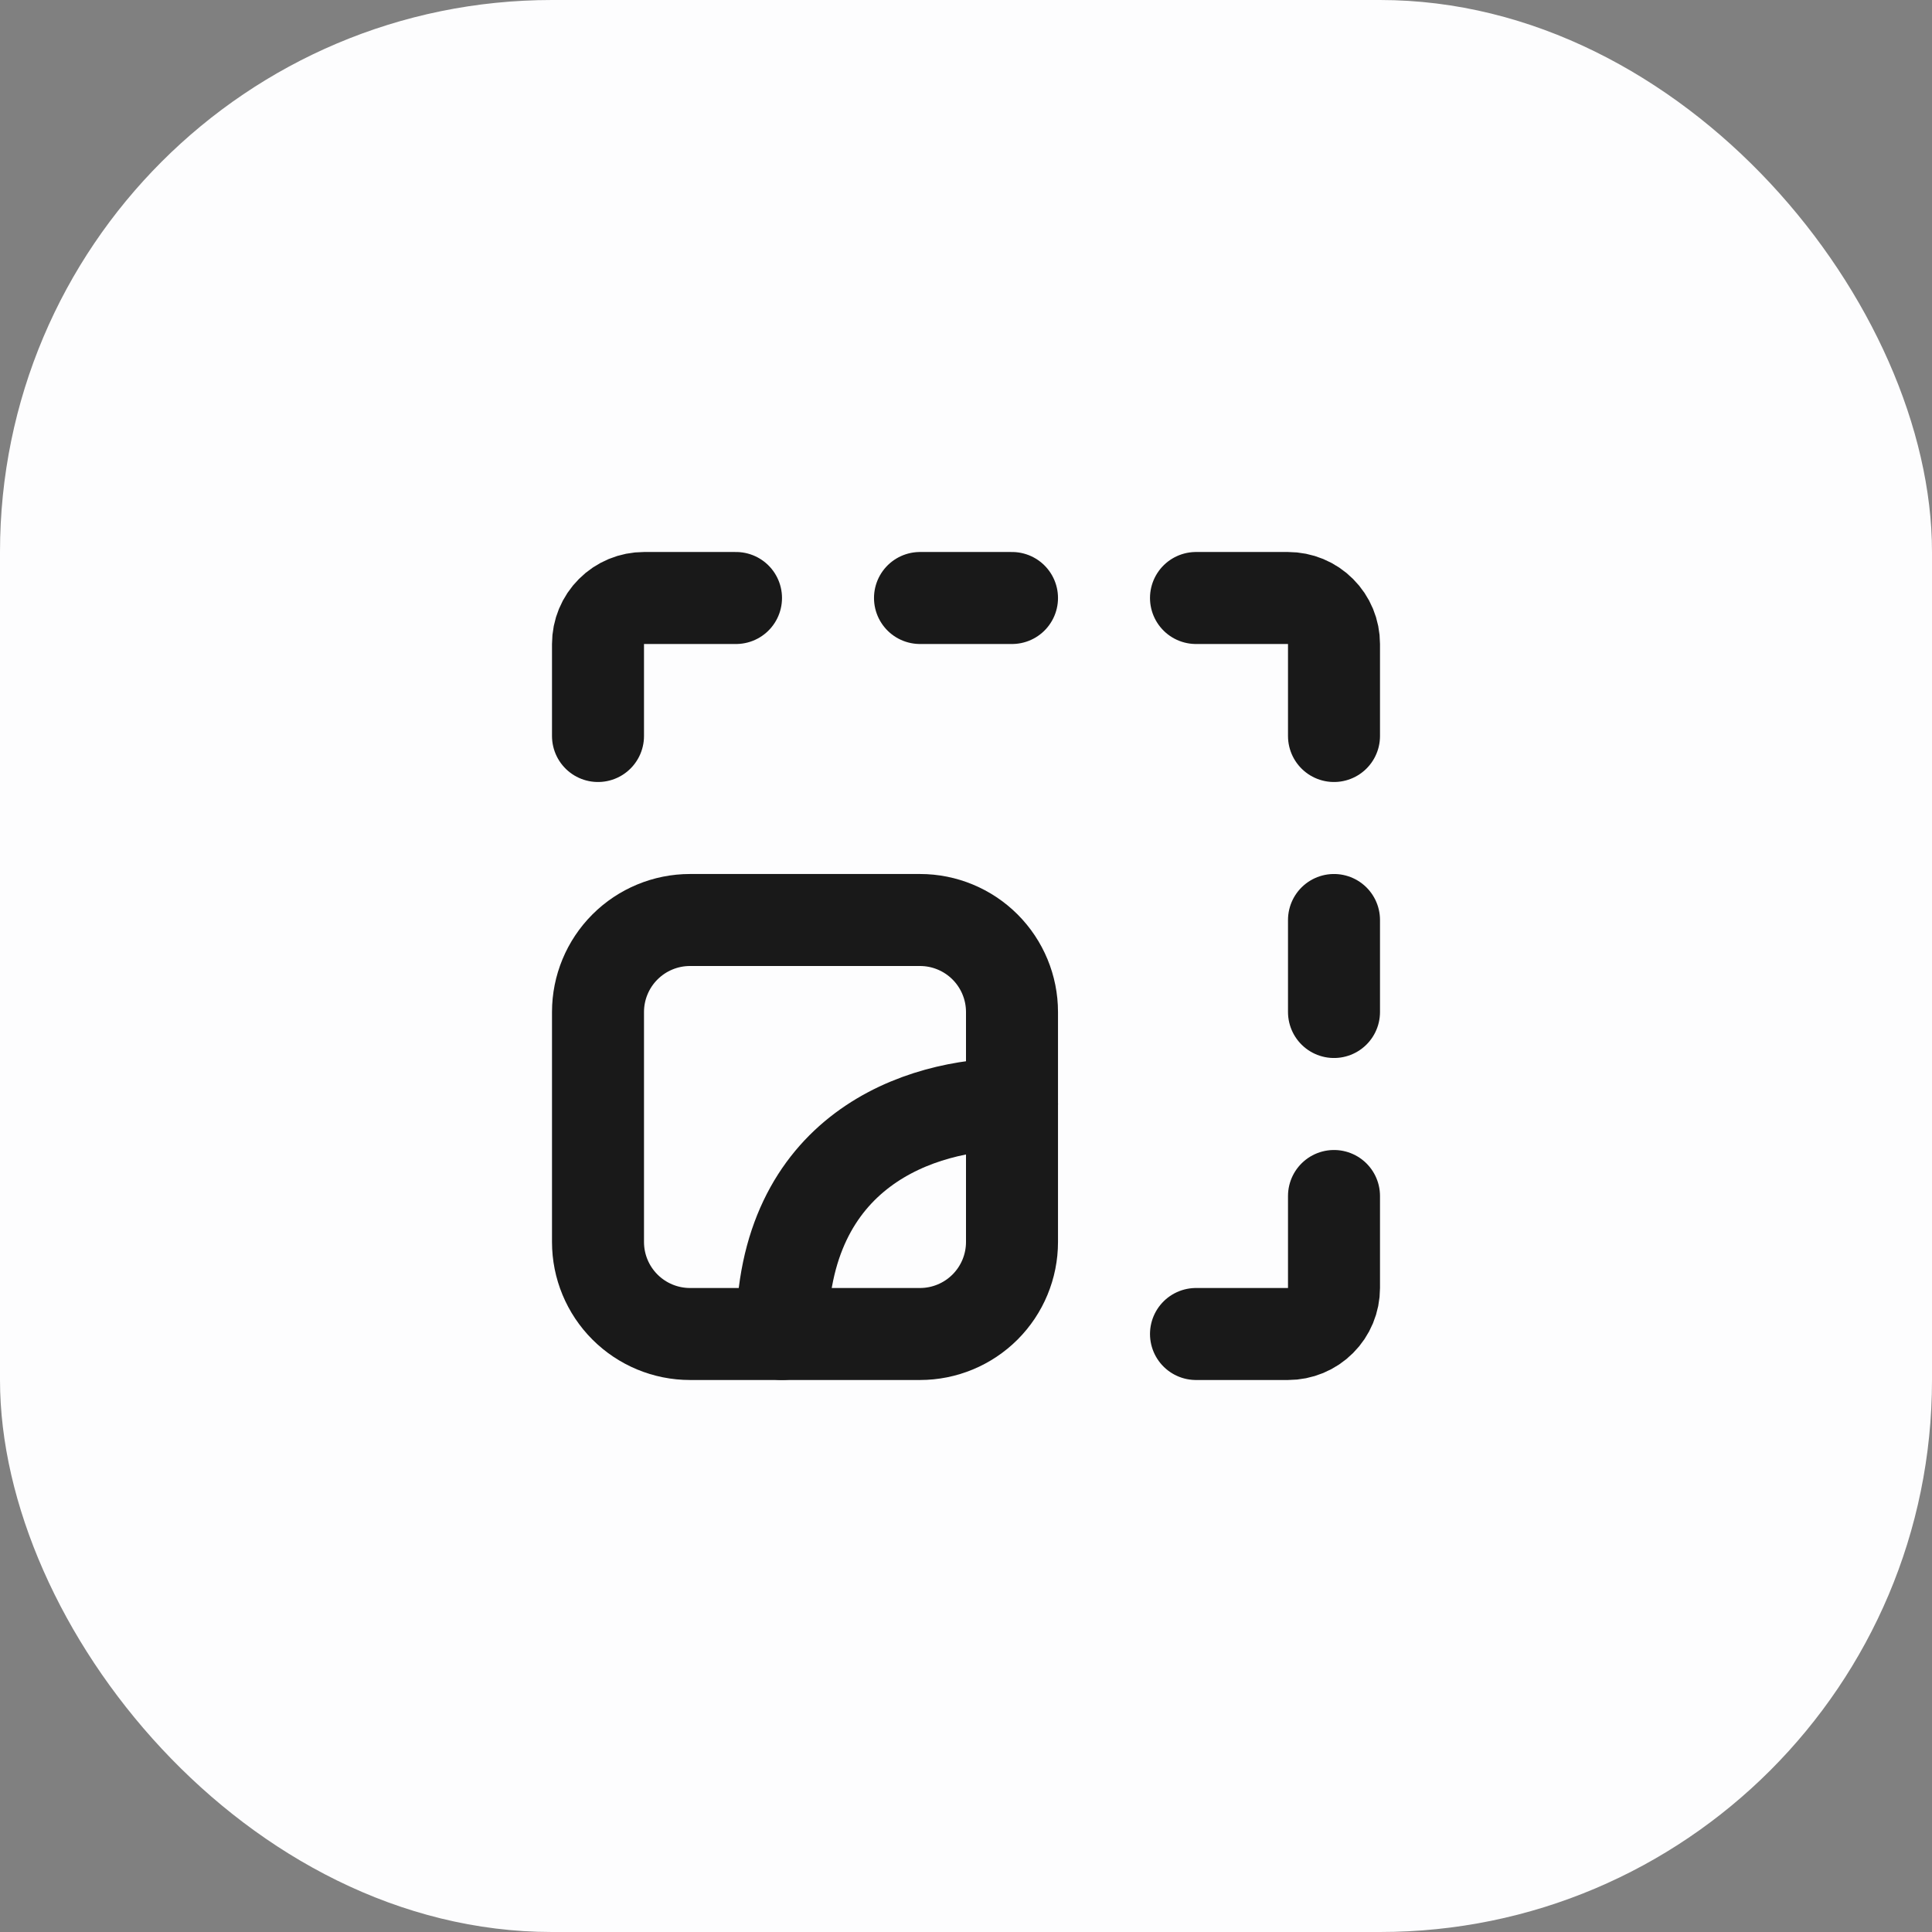
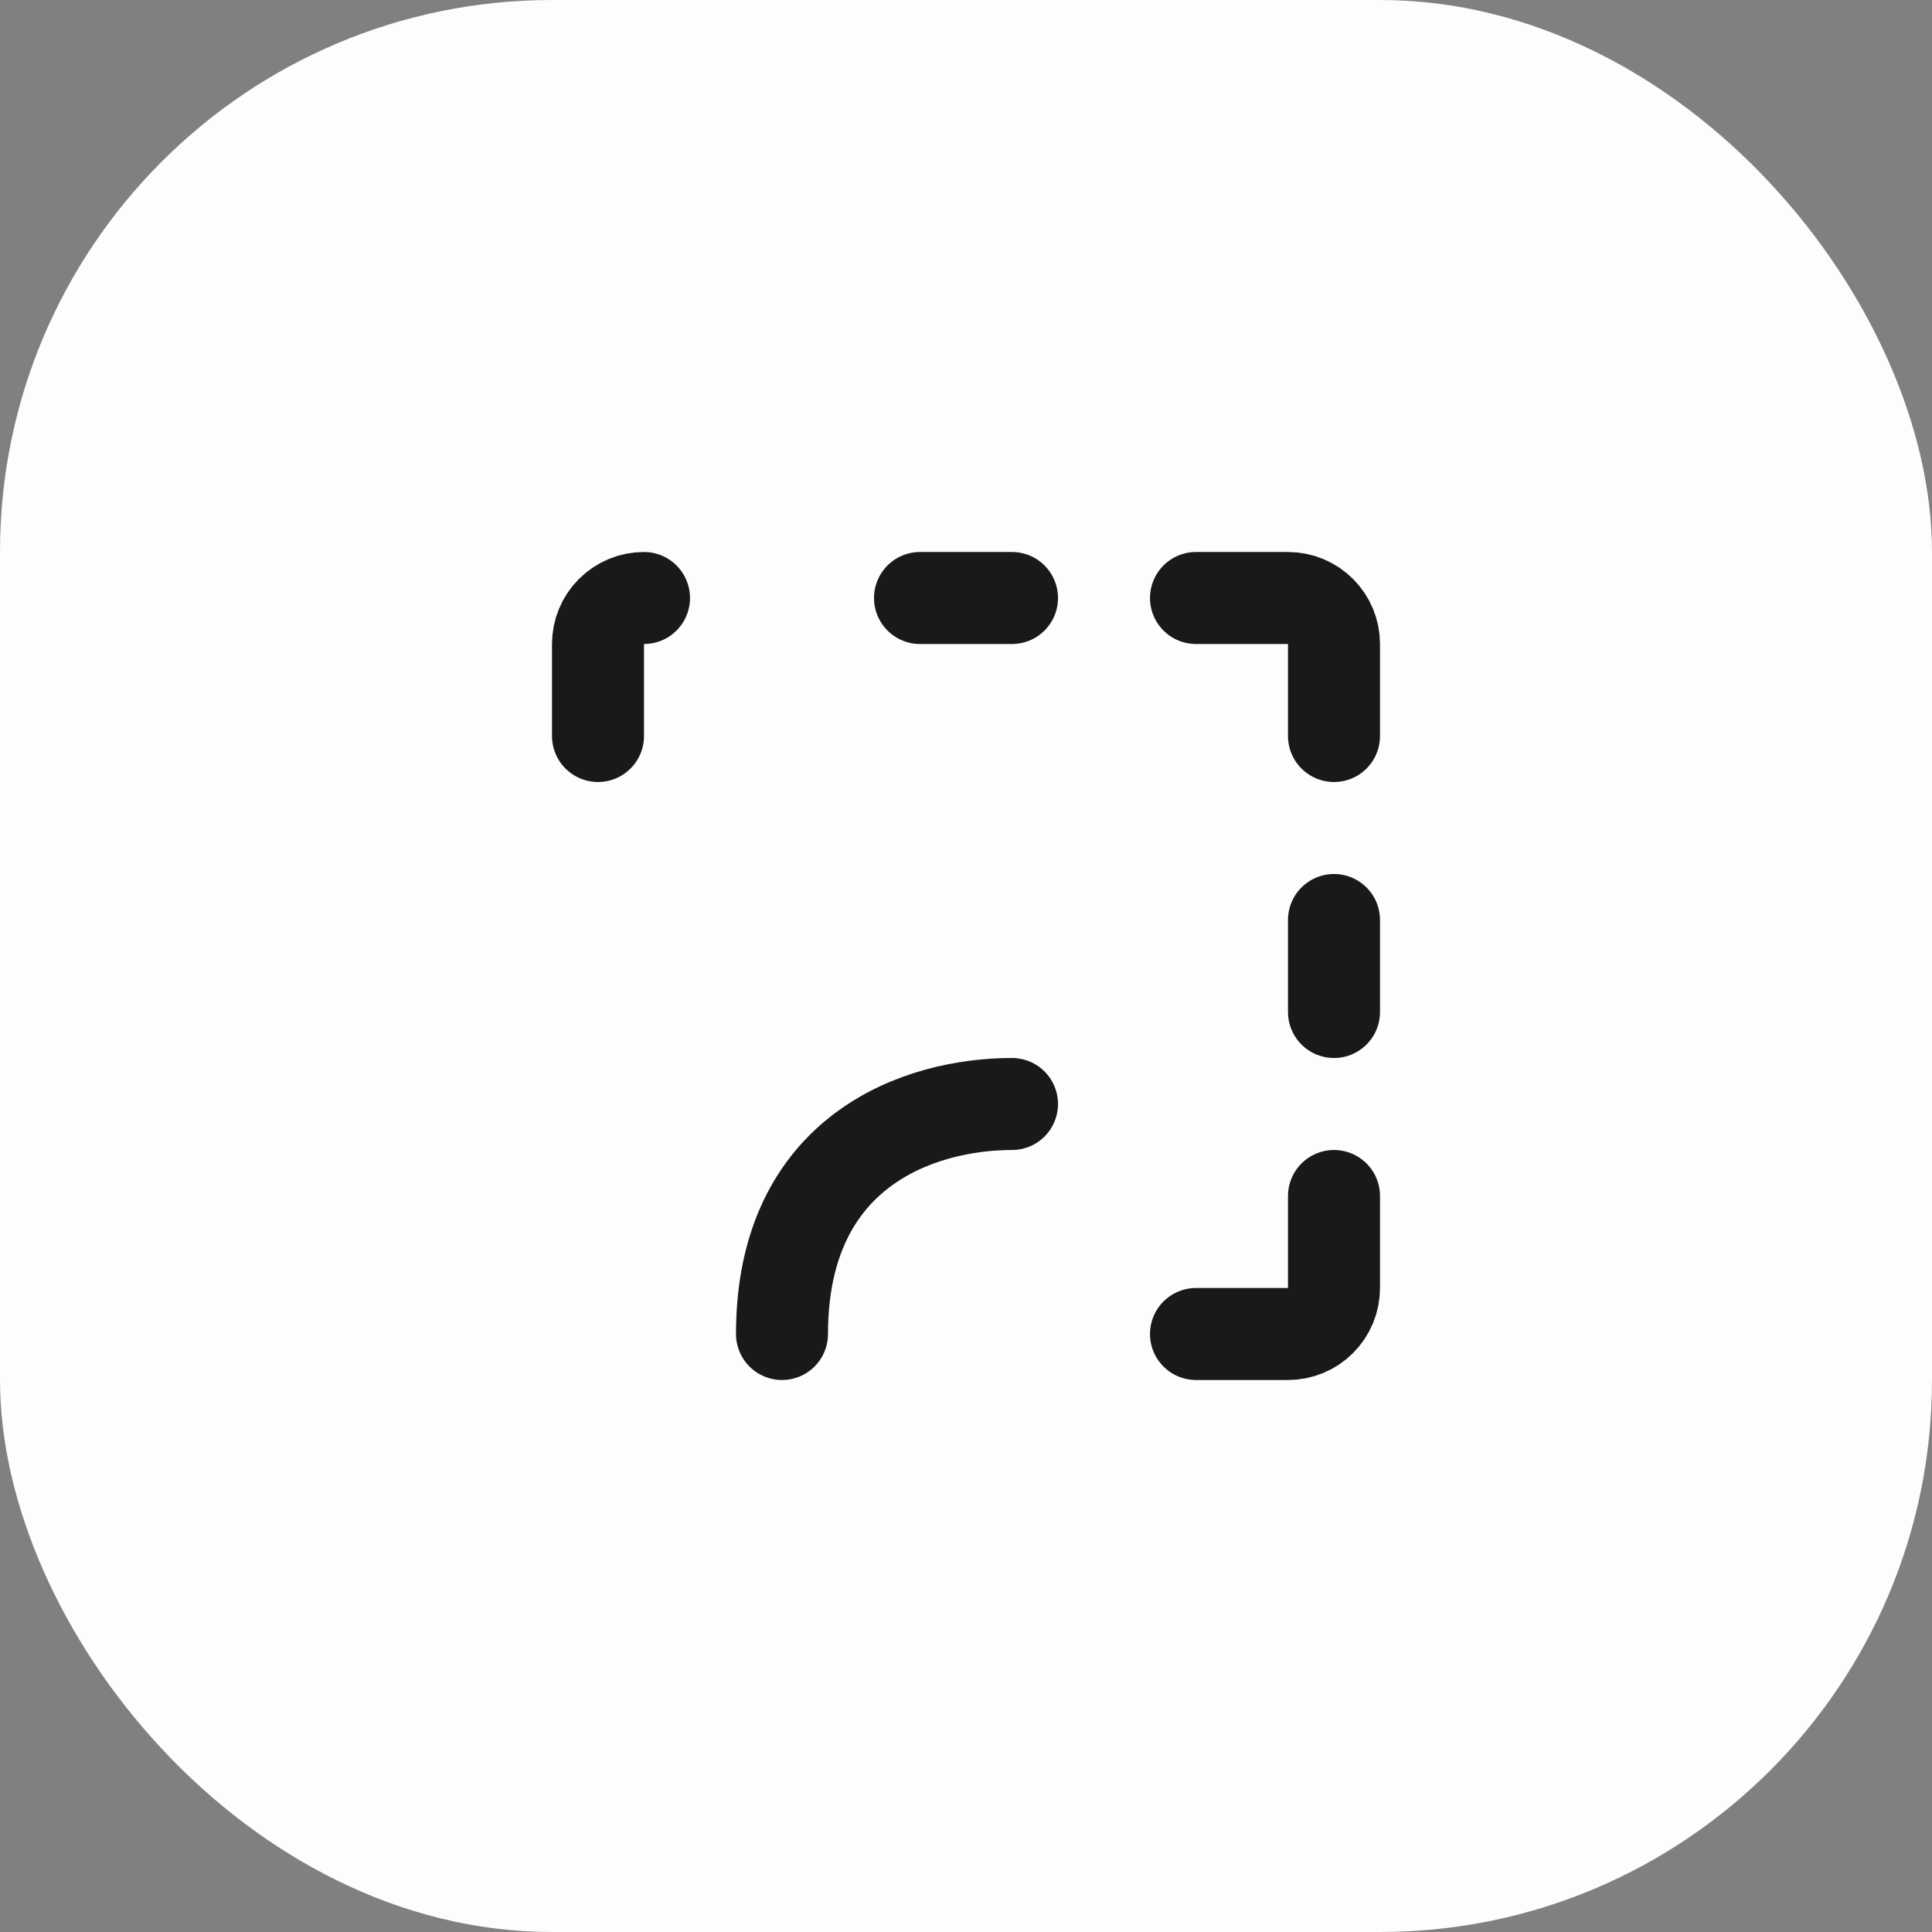
<svg xmlns="http://www.w3.org/2000/svg" width="42" height="42" viewBox="0 0 42 42" fill="none">
  <rect x="0" y="0" width="42" height="42" fill="#808080" stroke="none" />
  <rect width="42" height="42" rx="12" fill="#FDFDFE" />
  <g clip-path="url(#clip0_206_276)">
    <path d="M22 24C20 24 17 25 17 29" stroke="#191919" stroke-width="2" stroke-linecap="round" stroke-linejoin="round" />
-     <path d="M13 22C13 21.47 13.211 20.961 13.586 20.586C13.961 20.211 14.47 20 15 20H20C20.53 20 21.039 20.211 21.414 20.586C21.789 20.961 22 21.47 22 22V27C22 27.53 21.789 28.039 21.414 28.414C21.039 28.789 20.53 29 20 29H15C14.47 29 13.961 28.789 13.586 28.414C13.211 28.039 13 27.53 13 27V22Z" stroke="#191919" stroke-width="2" stroke-linecap="round" stroke-linejoin="round" />
-     <path d="M13 16V14C13 13.735 13.105 13.48 13.293 13.293C13.48 13.105 13.735 13 14 13H16" stroke="#191919" stroke-width="2" stroke-linecap="round" stroke-linejoin="round" />
+     <path d="M13 16V14C13 13.735 13.105 13.48 13.293 13.293C13.48 13.105 13.735 13 14 13" stroke="#191919" stroke-width="2" stroke-linecap="round" stroke-linejoin="round" />
    <path d="M20 13H22" stroke="#191919" stroke-width="2" stroke-linecap="round" stroke-linejoin="round" />
    <path d="M26 13H28C28.265 13 28.52 13.105 28.707 13.293C28.895 13.48 29 13.735 29 14V16" stroke="#191919" stroke-width="2" stroke-linecap="round" stroke-linejoin="round" />
    <path d="M29 20V22" stroke="#191919" stroke-width="2" stroke-linecap="round" stroke-linejoin="round" />
    <path d="M29 26V28C29 28.265 28.895 28.52 28.707 28.707C28.52 28.895 28.265 29 28 29H26" stroke="#191919" stroke-width="2" stroke-linecap="round" stroke-linejoin="round" />
  </g>
  <defs>
    <clipPath id="clip0_206_276">
      <rect width="24" height="24" fill="white" transform="translate(9 9)" />
    </clipPath>
  </defs>
</svg>